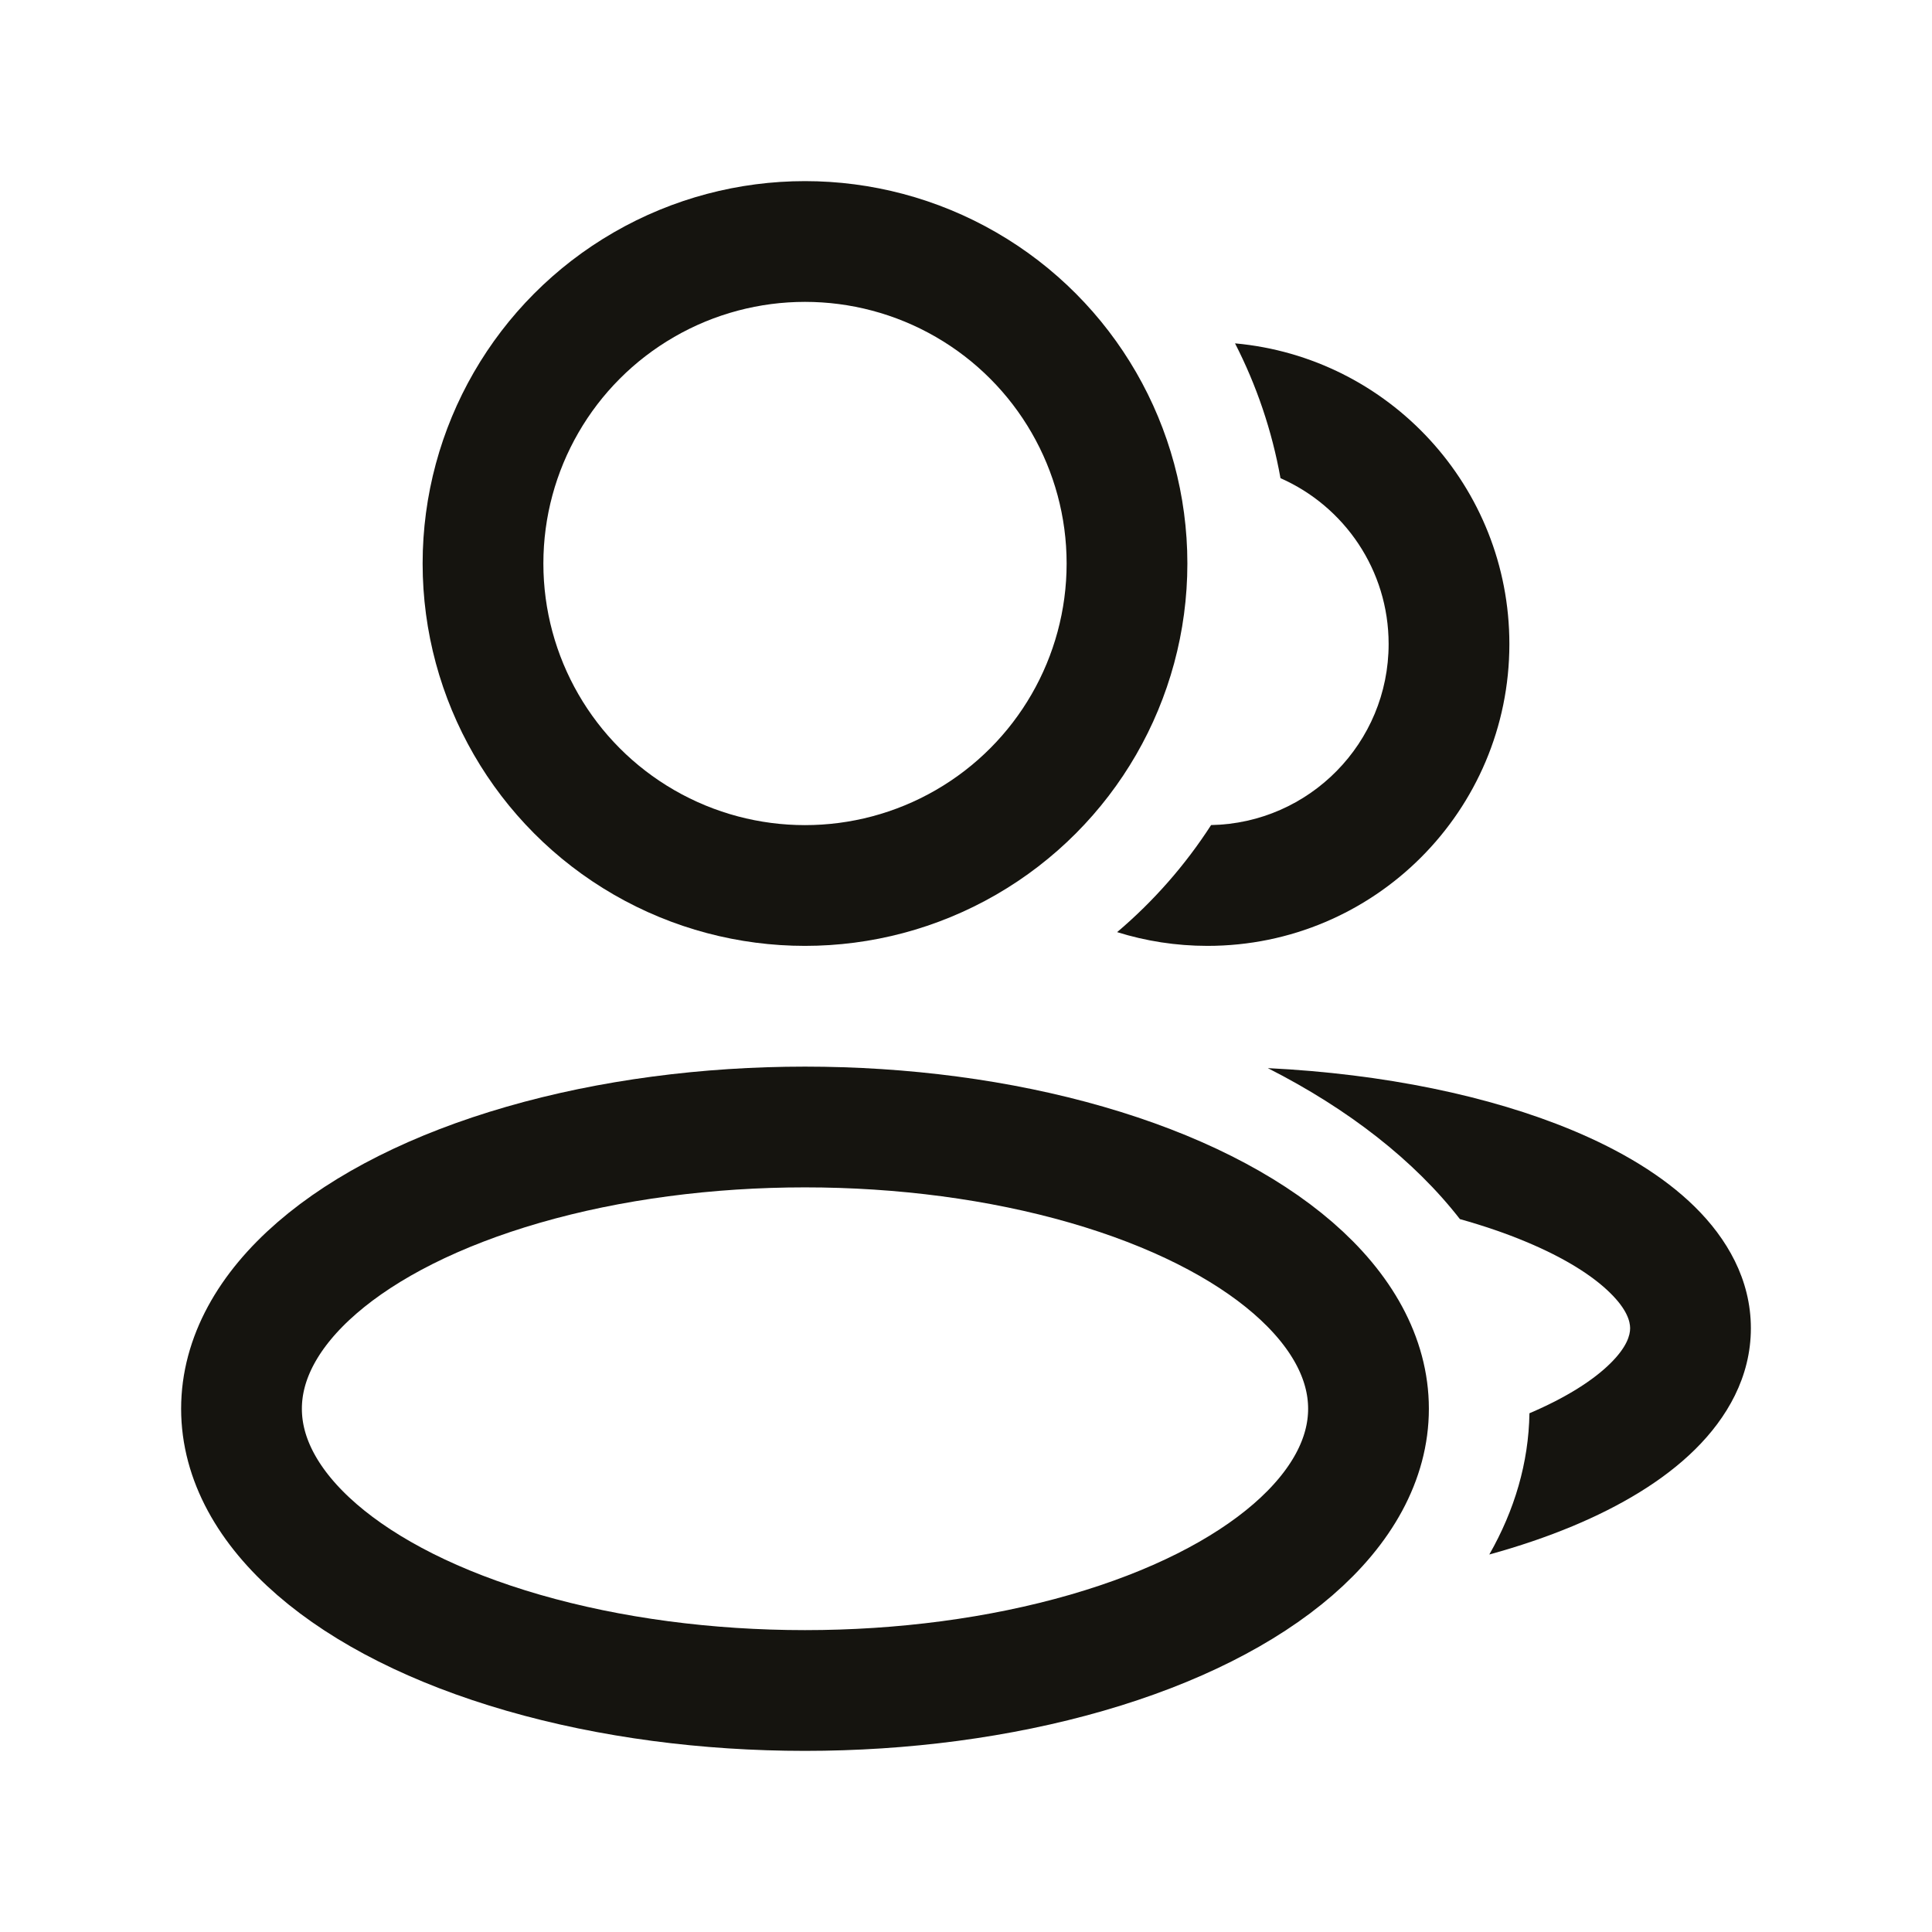
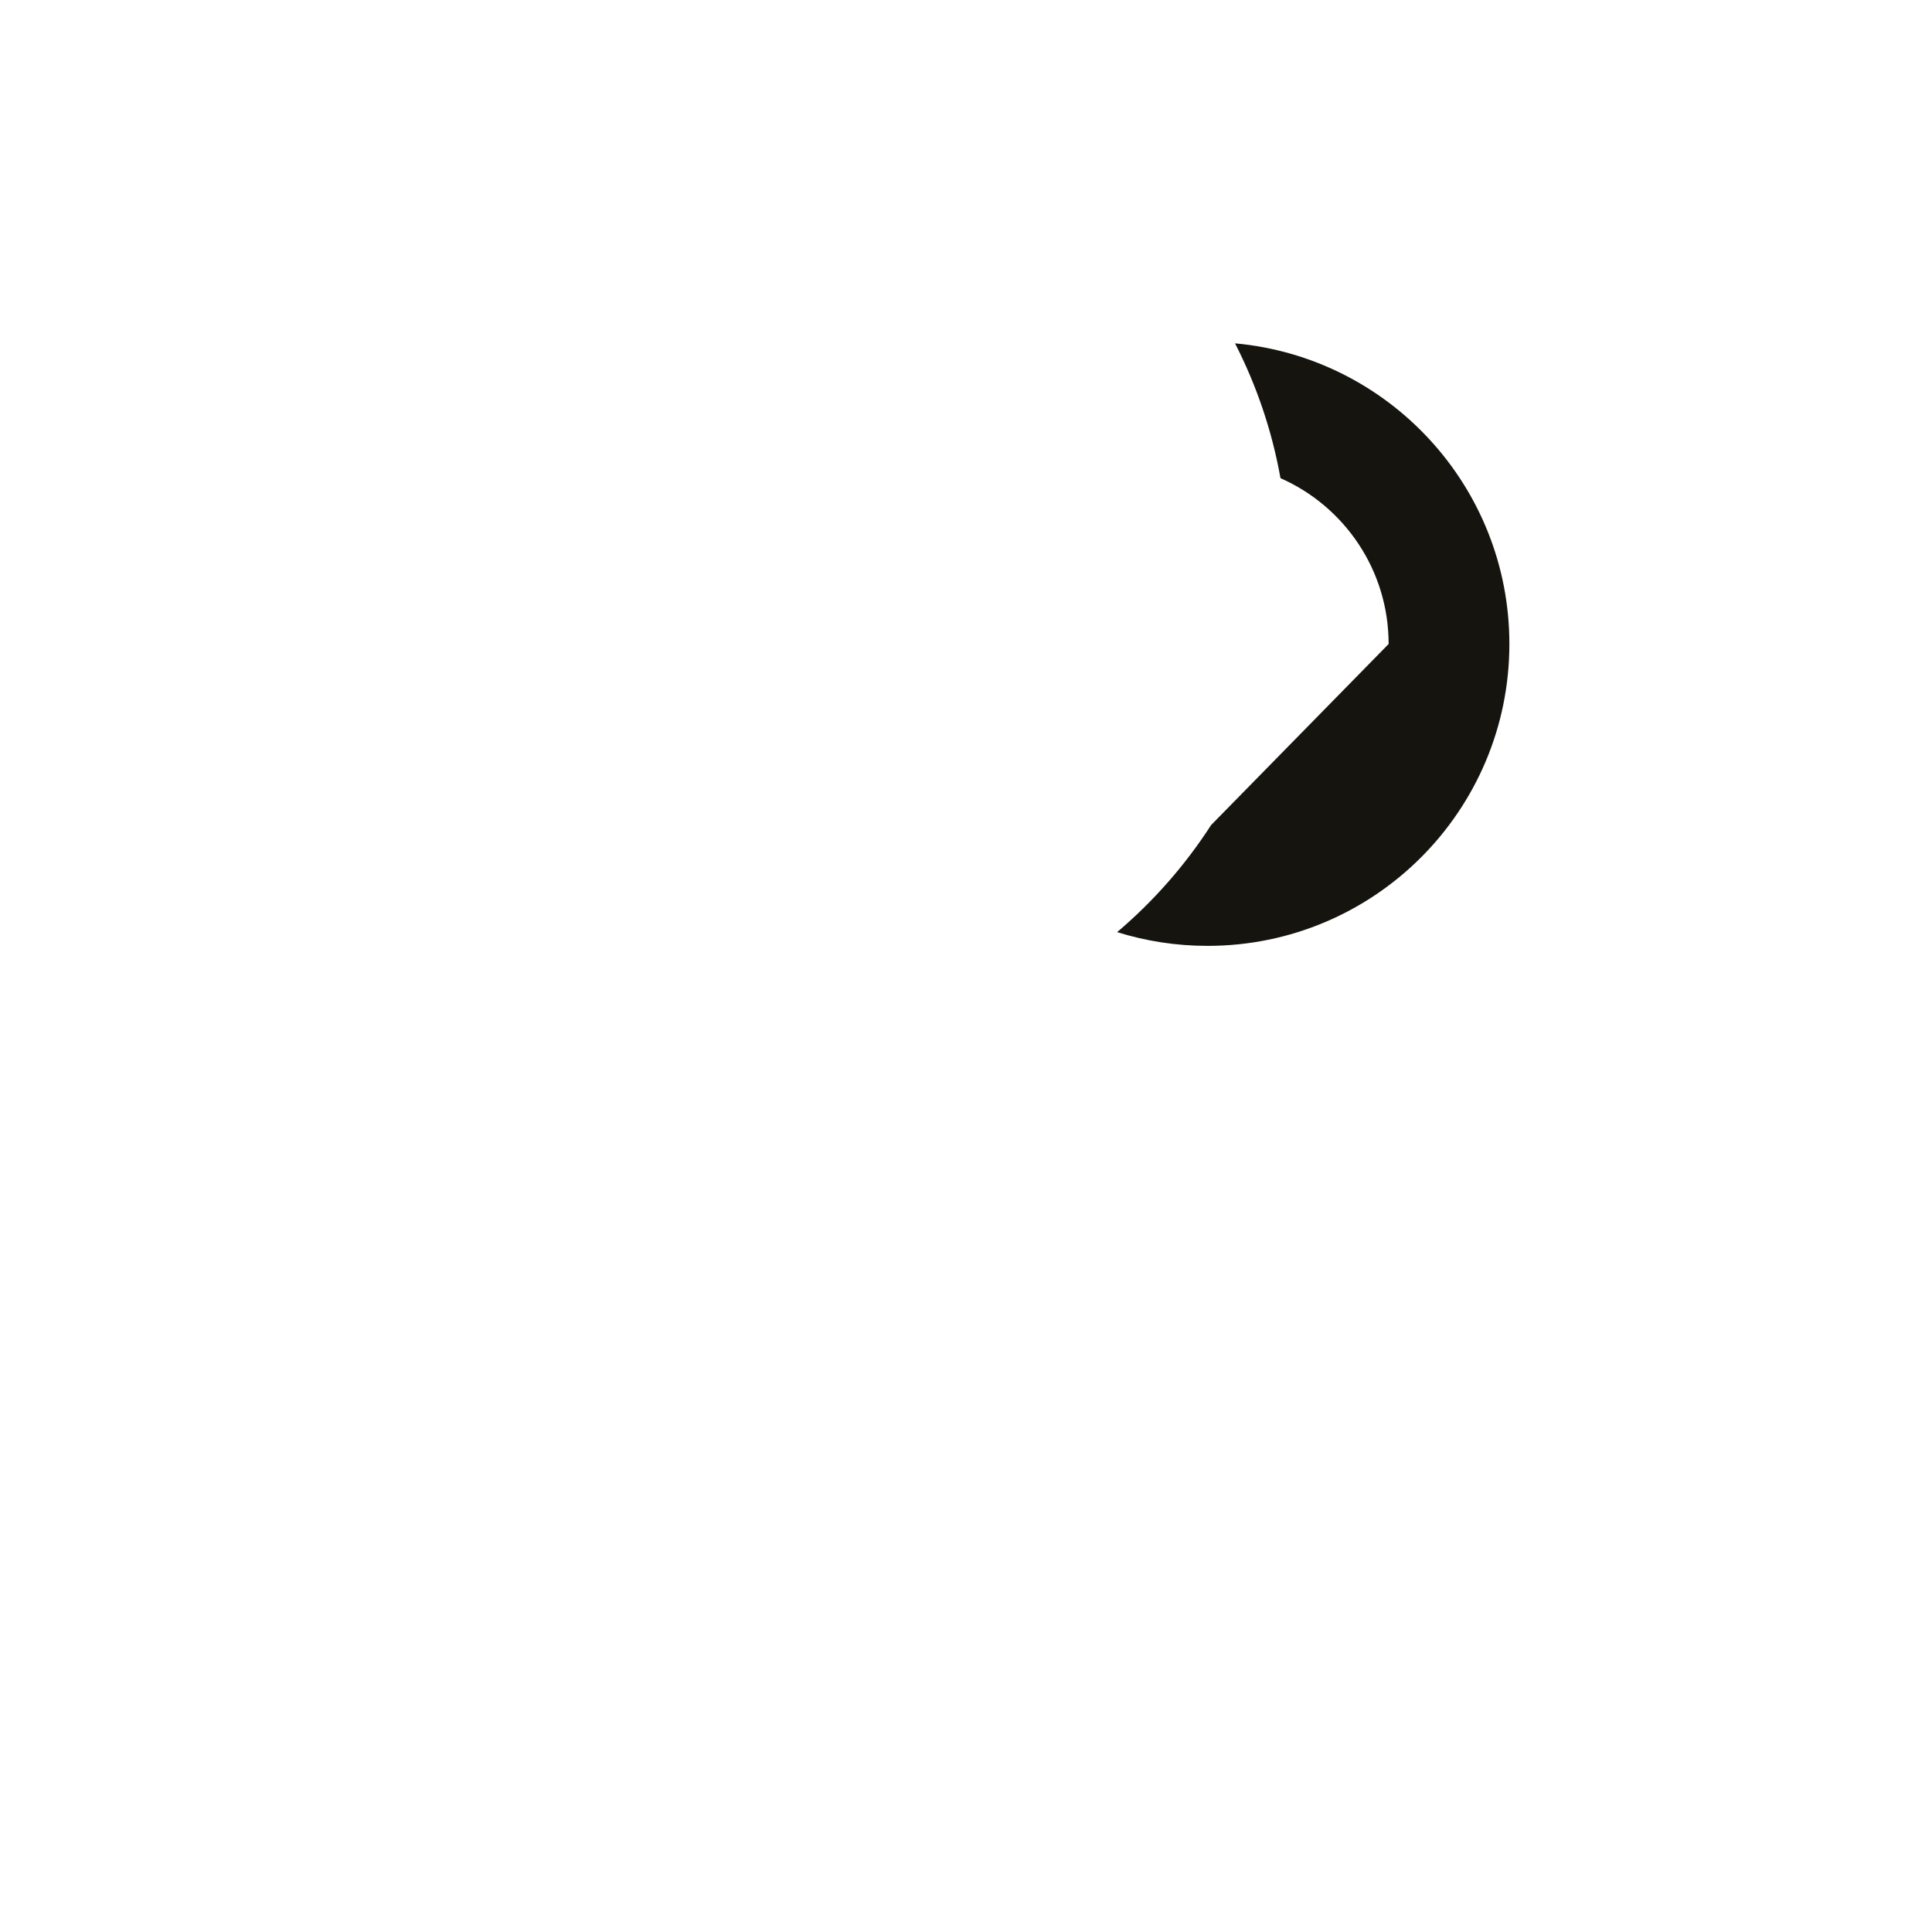
<svg xmlns="http://www.w3.org/2000/svg" width="36" height="36" viewBox="0 0 36 36" fill="none">
-   <ellipse cx="15" cy="26.25" rx="10.5" ry="5.25" stroke="#15140F" stroke-width="2.25" stroke-linejoin="round" />
-   <circle cx="15" cy="10.5" r="6" stroke="#15140F" stroke-width="2.25" stroke-linejoin="round" />
-   <path fill-rule="evenodd" clip-rule="evenodd" d="M22.567 15.374C22.084 16.123 21.493 16.795 20.816 17.369C21.348 17.535 21.913 17.625 22.5 17.625C25.607 17.625 28.125 15.107 28.125 12C28.125 9.066 25.879 6.657 23.013 6.398C23.412 7.177 23.701 8.021 23.86 8.91C25.047 9.433 25.875 10.62 25.875 12C25.875 13.842 24.4 15.339 22.567 15.374Z" fill="#15140F" />
-   <path fill-rule="evenodd" clip-rule="evenodd" d="M28.499 26.334C28.484 27.256 28.222 28.141 27.751 28.966C28.304 28.814 28.821 28.638 29.297 28.44C30.192 28.067 30.991 27.594 31.582 27.011C32.178 26.424 32.625 25.66 32.625 24.75C32.625 23.84 32.178 23.076 31.582 22.489C30.991 21.906 30.192 21.433 29.297 21.06C27.763 20.421 25.786 20.009 23.624 19.903C25.127 20.666 26.355 21.625 27.203 22.716C27.649 22.841 28.061 22.982 28.431 23.137C29.164 23.442 29.684 23.777 30.003 24.092C30.319 24.402 30.375 24.624 30.375 24.75C30.375 24.876 30.319 25.098 30.003 25.408C29.694 25.713 29.196 26.037 28.499 26.334Z" fill="#15140F" />
+   <path fill-rule="evenodd" clip-rule="evenodd" d="M22.567 15.374C22.084 16.123 21.493 16.795 20.816 17.369C21.348 17.535 21.913 17.625 22.5 17.625C25.607 17.625 28.125 15.107 28.125 12C28.125 9.066 25.879 6.657 23.013 6.398C23.412 7.177 23.701 8.021 23.86 8.91C25.047 9.433 25.875 10.62 25.875 12Z" fill="#15140F" />
</svg>